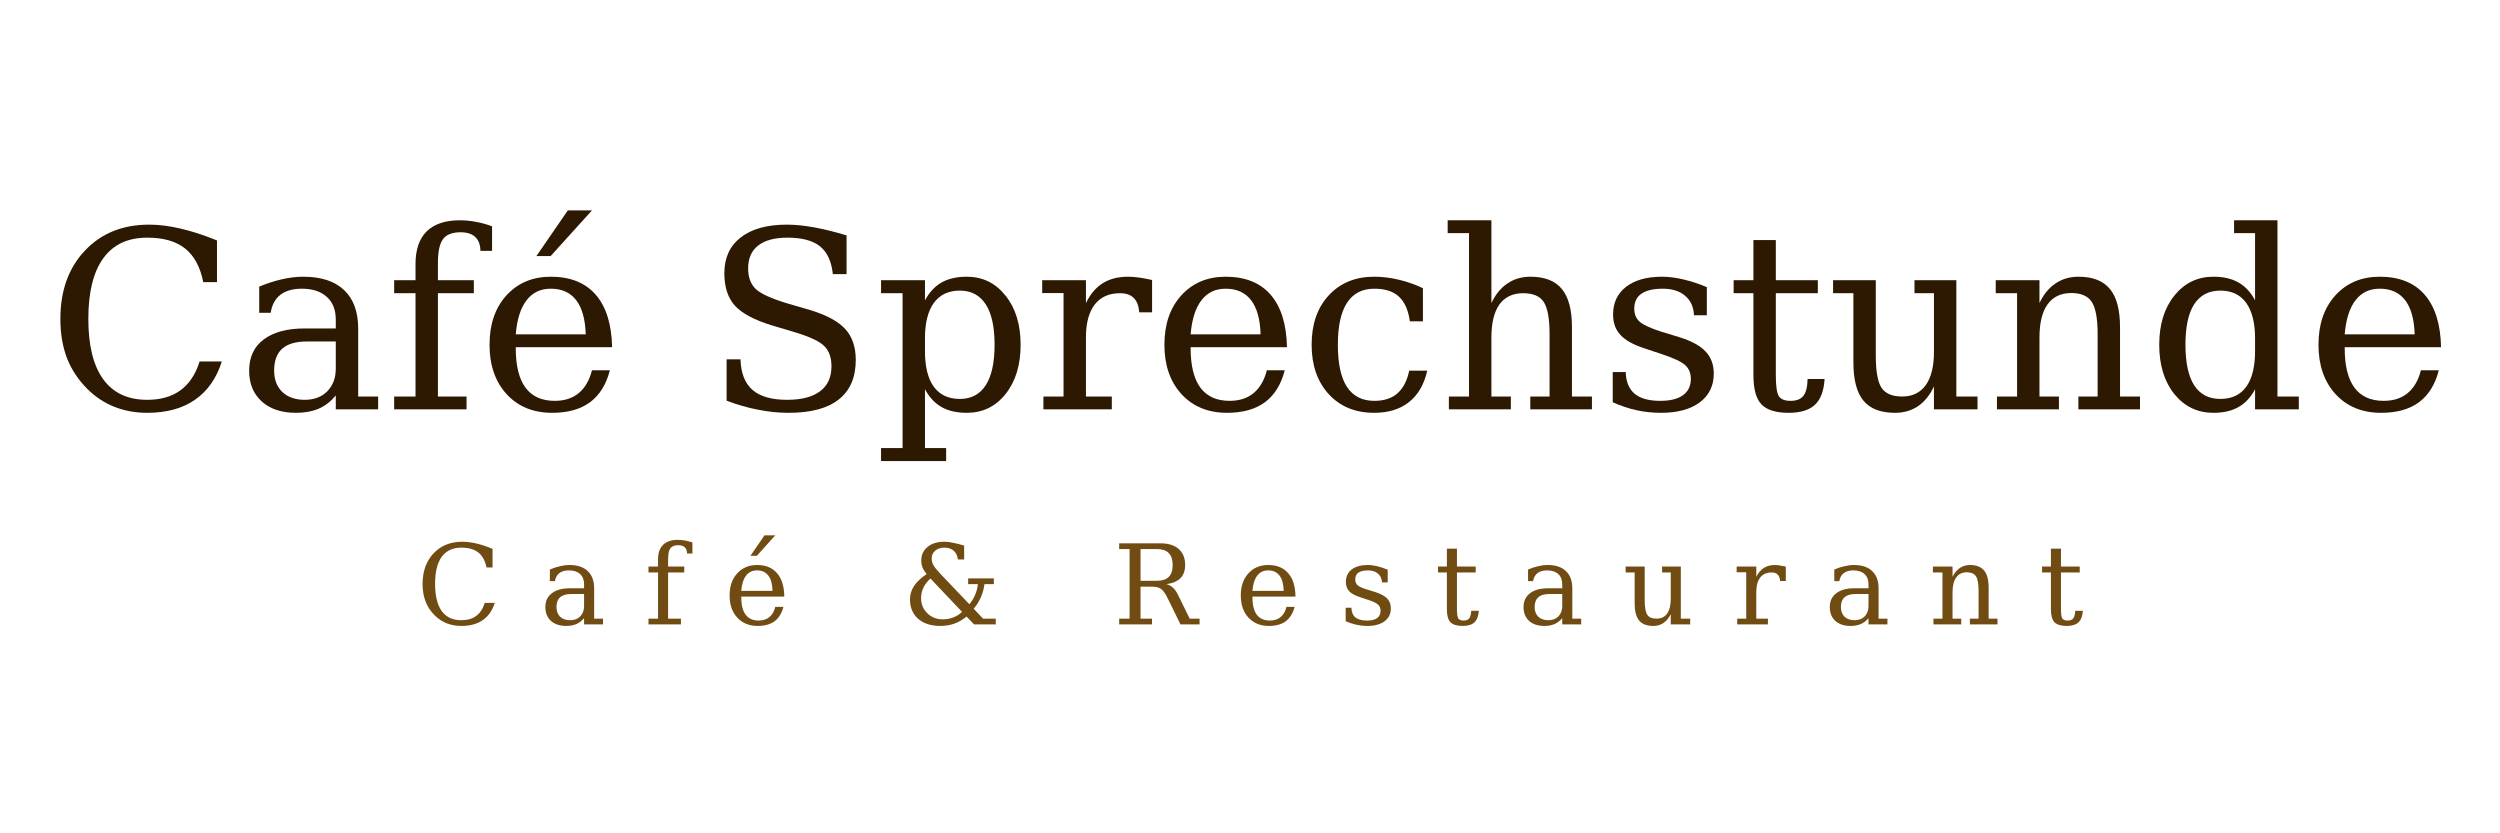
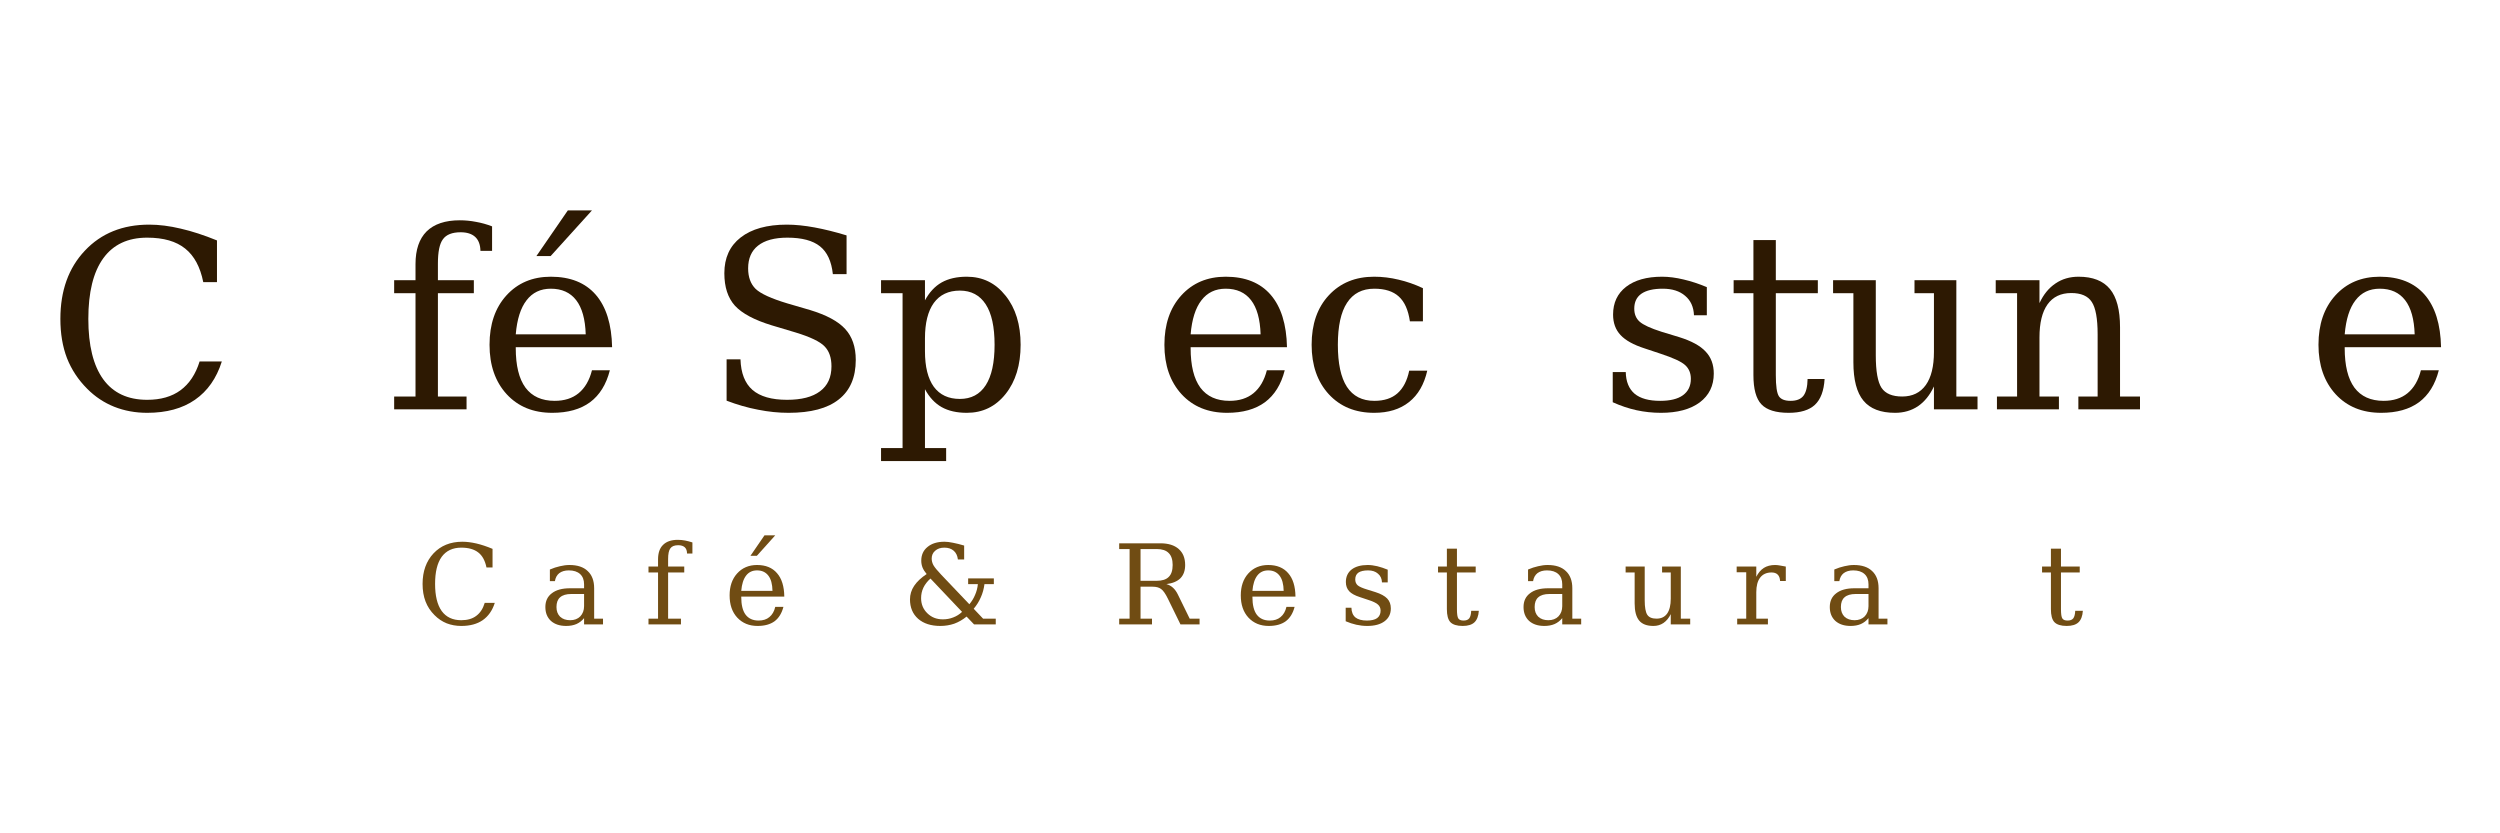
<svg xmlns="http://www.w3.org/2000/svg" width="300" zoomAndPan="magnify" viewBox="0 0 224.88 75" height="100" preserveAspectRatio="xMidYMid meet" version="1.0">
  <defs>
    <g />
  </defs>
  <g fill="#2d1902" fill-opacity="1">
    <g transform="translate(4.124, 36.842)">
      <g>
        <path d="M 15.781 -4.312 C 15.301 -2.789 14.492 -1.641 13.359 -0.859 C 12.234 -0.078 10.801 0.312 9.062 0.312 C 8 0.312 7.008 0.129 6.094 -0.234 C 5.188 -0.598 4.379 -1.133 3.672 -1.844 C 2.859 -2.656 2.25 -3.578 1.844 -4.609 C 1.445 -5.648 1.25 -6.828 1.25 -8.141 C 1.25 -10.68 1.984 -12.727 3.453 -14.281 C 4.922 -15.844 6.852 -16.625 9.25 -16.625 C 10.133 -16.625 11.078 -16.504 12.078 -16.266 C 13.086 -16.035 14.176 -15.68 15.344 -15.203 L 15.344 -11.453 L 14.109 -11.453 C 13.836 -12.816 13.297 -13.82 12.484 -14.469 C 11.672 -15.125 10.531 -15.453 9.062 -15.453 C 7.32 -15.453 6.004 -14.832 5.109 -13.594 C 4.211 -12.352 3.766 -10.535 3.766 -8.141 C 3.766 -5.754 4.211 -3.941 5.109 -2.703 C 6.004 -1.473 7.32 -0.859 9.062 -0.859 C 10.281 -0.859 11.281 -1.145 12.062 -1.719 C 12.852 -2.301 13.426 -3.164 13.781 -4.312 Z M 15.781 -4.312 " />
      </g>
    </g>
  </g>
  <g fill="#2d1902" fill-opacity="1">
    <g transform="translate(21.254, 36.842)">
      <g>
-         <path d="M 8.906 -3.656 L 8.906 -6.109 L 6.312 -6.109 C 5.32 -6.109 4.582 -5.895 4.094 -5.469 C 3.602 -5.039 3.359 -4.379 3.359 -3.484 C 3.359 -2.68 3.602 -2.039 4.094 -1.562 C 4.594 -1.094 5.266 -0.859 6.109 -0.859 C 6.953 -0.859 7.629 -1.113 8.141 -1.625 C 8.648 -2.145 8.906 -2.82 8.906 -3.656 Z M 10.922 -7.266 L 10.922 -1.156 L 12.719 -1.156 L 12.719 0 L 8.906 0 L 8.906 -1.25 C 8.469 -0.719 7.957 -0.32 7.375 -0.062 C 6.789 0.188 6.109 0.312 5.328 0.312 C 4.035 0.312 3.008 -0.023 2.25 -0.703 C 1.488 -1.391 1.109 -2.316 1.109 -3.484 C 1.109 -4.691 1.539 -5.625 2.406 -6.281 C 3.281 -6.945 4.508 -7.281 6.094 -7.281 L 8.906 -7.281 L 8.906 -8.078 C 8.906 -8.961 8.633 -9.645 8.094 -10.125 C 7.562 -10.613 6.812 -10.859 5.844 -10.859 C 5.039 -10.859 4.398 -10.676 3.922 -10.312 C 3.453 -9.945 3.16 -9.406 3.047 -8.688 L 2.016 -8.688 L 2.016 -11.047 C 2.711 -11.336 3.391 -11.555 4.047 -11.703 C 4.711 -11.859 5.359 -11.938 5.984 -11.938 C 7.586 -11.938 8.812 -11.535 9.656 -10.734 C 10.5 -9.941 10.922 -8.785 10.922 -7.266 Z M 10.922 -7.266 " />
-       </g>
+         </g>
    </g>
  </g>
  <g fill="#2d1902" fill-opacity="1">
    <g transform="translate(34.602, 36.842)">
      <g>
        <path d="M 9.625 -14.266 L 8.578 -14.266 C 8.566 -14.816 8.41 -15.234 8.109 -15.516 C 7.805 -15.797 7.367 -15.938 6.797 -15.938 C 6.035 -15.938 5.504 -15.727 5.203 -15.312 C 4.898 -14.906 4.75 -14.176 4.75 -13.125 L 4.75 -11.625 L 7.984 -11.625 L 7.984 -10.453 L 4.75 -10.453 L 4.75 -1.156 L 7.328 -1.156 L 7.328 0 L 0.812 0 L 0.812 -1.156 L 2.734 -1.156 L 2.734 -10.453 L 0.812 -10.453 L 0.812 -11.625 L 2.734 -11.625 L 2.734 -13.078 C 2.734 -14.367 3.066 -15.348 3.734 -16.016 C 4.41 -16.68 5.406 -17.016 6.719 -17.016 C 7.207 -17.016 7.691 -16.969 8.172 -16.875 C 8.66 -16.789 9.145 -16.656 9.625 -16.469 Z M 9.625 -14.266 " />
      </g>
    </g>
  </g>
  <g fill="#2d1902" fill-opacity="1">
    <g transform="translate(42.889, 36.842)">
      <g>
        <path d="M 12.141 -5.594 L 3.469 -5.594 L 3.469 -5.516 C 3.469 -3.941 3.758 -2.754 4.344 -1.953 C 4.938 -1.16 5.812 -0.766 6.969 -0.766 C 7.844 -0.766 8.562 -0.992 9.125 -1.453 C 9.695 -1.922 10.098 -2.609 10.328 -3.516 L 11.938 -3.516 C 11.613 -2.242 11.02 -1.285 10.156 -0.641 C 9.289 -0.004 8.156 0.312 6.75 0.312 C 5.051 0.312 3.688 -0.242 2.656 -1.359 C 1.625 -2.484 1.109 -3.969 1.109 -5.812 C 1.109 -7.656 1.613 -9.133 2.625 -10.25 C 3.645 -11.375 4.977 -11.938 6.625 -11.938 C 8.383 -11.938 9.734 -11.395 10.672 -10.312 C 11.609 -9.227 12.098 -7.656 12.141 -5.594 Z M 9.766 -6.75 C 9.723 -8.113 9.438 -9.141 8.906 -9.828 C 8.375 -10.516 7.613 -10.859 6.625 -10.859 C 5.695 -10.859 4.969 -10.508 4.438 -9.812 C 3.906 -9.125 3.582 -8.102 3.469 -6.75 Z M 8.156 -17.906 L 10.328 -17.906 L 6.609 -13.797 L 5.328 -13.797 Z M 8.156 -17.906 " />
      </g>
    </g>
  </g>
  <g fill="#2d1902" fill-opacity="1">
    <g transform="translate(56.139, 36.842)">
      <g />
    </g>
  </g>
  <g fill="#2d1902" fill-opacity="1">
    <g transform="translate(63.256, 36.842)">
      <g>
        <path d="M 2.078 -0.781 L 2.078 -4.5 L 3.328 -4.5 C 3.367 -3.258 3.727 -2.344 4.406 -1.75 C 5.094 -1.156 6.129 -0.859 7.516 -0.859 C 8.816 -0.859 9.805 -1.113 10.484 -1.625 C 11.172 -2.133 11.516 -2.883 11.516 -3.875 C 11.516 -4.656 11.305 -5.254 10.891 -5.672 C 10.484 -6.098 9.613 -6.516 8.281 -6.922 L 6.141 -7.562 C 4.578 -8.039 3.473 -8.629 2.828 -9.328 C 2.191 -10.035 1.875 -11.008 1.875 -12.25 C 1.875 -13.633 2.363 -14.707 3.344 -15.469 C 4.332 -16.238 5.719 -16.625 7.5 -16.625 C 8.258 -16.625 9.086 -16.539 9.984 -16.375 C 10.891 -16.207 11.852 -15.969 12.875 -15.656 L 12.875 -12.172 L 11.641 -12.172 C 11.516 -13.328 11.129 -14.16 10.484 -14.672 C 9.836 -15.191 8.859 -15.453 7.547 -15.453 C 6.391 -15.453 5.508 -15.211 4.906 -14.734 C 4.312 -14.266 4.016 -13.582 4.016 -12.688 C 4.016 -11.906 4.238 -11.289 4.688 -10.844 C 5.145 -10.406 6.102 -9.969 7.562 -9.531 L 9.594 -8.938 C 11.07 -8.488 12.125 -7.922 12.75 -7.234 C 13.383 -6.547 13.703 -5.617 13.703 -4.453 C 13.703 -2.879 13.191 -1.691 12.172 -0.891 C 11.16 -0.086 9.656 0.312 7.656 0.312 C 6.758 0.312 5.844 0.219 4.906 0.031 C 3.977 -0.145 3.035 -0.414 2.078 -0.781 Z M 2.078 -0.781 " />
      </g>
    </g>
  </g>
  <g fill="#2d1902" fill-opacity="1">
    <g transform="translate(78.593, 36.842)">
      <g>
        <path d="M 4.594 -6.391 L 4.594 -5.234 C 4.594 -3.836 4.859 -2.77 5.391 -2.031 C 5.93 -1.301 6.711 -0.938 7.734 -0.938 C 8.754 -0.938 9.531 -1.348 10.062 -2.172 C 10.594 -2.992 10.859 -4.207 10.859 -5.812 C 10.859 -7.426 10.594 -8.641 10.062 -9.453 C 9.531 -10.273 8.754 -10.688 7.734 -10.688 C 6.711 -10.688 5.93 -10.316 5.391 -9.578 C 4.859 -8.836 4.594 -7.773 4.594 -6.391 Z M 2.578 -10.453 L 0.641 -10.453 L 0.641 -11.625 L 4.594 -11.625 L 4.594 -9.812 C 4.988 -10.539 5.488 -11.078 6.094 -11.422 C 6.707 -11.766 7.461 -11.938 8.359 -11.938 C 9.785 -11.938 10.945 -11.367 11.844 -10.234 C 12.75 -9.109 13.203 -7.633 13.203 -5.812 C 13.203 -3.988 12.75 -2.508 11.844 -1.375 C 10.945 -0.25 9.785 0.312 8.359 0.312 C 7.461 0.312 6.707 0.141 6.094 -0.203 C 5.488 -0.547 4.988 -1.082 4.594 -1.812 L 4.594 3.484 L 6.5 3.484 L 6.5 4.656 L 0.641 4.656 L 0.641 3.484 L 2.578 3.484 Z M 2.578 -10.453 " />
      </g>
    </g>
  </g>
  <g fill="#2d1902" fill-opacity="1">
    <g transform="translate(92.925, 36.842)">
      <g>
-         <path d="M 10.703 -11.641 L 10.703 -8.734 L 9.547 -8.734 C 9.504 -9.305 9.344 -9.734 9.062 -10.016 C 8.781 -10.305 8.363 -10.453 7.812 -10.453 C 6.82 -10.453 6.062 -10.109 5.531 -9.422 C 5.008 -8.734 4.75 -7.75 4.75 -6.469 L 4.75 -1.156 L 7.078 -1.156 L 7.078 0 L 0.922 0 L 0.922 -1.156 L 2.734 -1.156 L 2.734 -10.469 L 0.812 -10.469 L 0.812 -11.625 L 4.75 -11.625 L 4.75 -9.562 C 5.133 -10.363 5.633 -10.957 6.25 -11.344 C 6.875 -11.738 7.633 -11.938 8.531 -11.938 C 8.852 -11.938 9.195 -11.91 9.562 -11.859 C 9.926 -11.805 10.305 -11.734 10.703 -11.641 Z M 10.703 -11.641 " />
-       </g>
+         </g>
    </g>
  </g>
  <g fill="#2d1902" fill-opacity="1">
    <g transform="translate(103.628, 36.842)">
      <g>
        <path d="M 12.141 -5.594 L 3.469 -5.594 L 3.469 -5.516 C 3.469 -3.941 3.758 -2.754 4.344 -1.953 C 4.938 -1.16 5.812 -0.766 6.969 -0.766 C 7.844 -0.766 8.562 -0.992 9.125 -1.453 C 9.695 -1.922 10.098 -2.609 10.328 -3.516 L 11.938 -3.516 C 11.613 -2.242 11.02 -1.285 10.156 -0.641 C 9.289 -0.004 8.156 0.312 6.75 0.312 C 5.051 0.312 3.688 -0.242 2.656 -1.359 C 1.625 -2.484 1.109 -3.969 1.109 -5.812 C 1.109 -7.656 1.613 -9.133 2.625 -10.25 C 3.645 -11.375 4.977 -11.938 6.625 -11.938 C 8.383 -11.938 9.734 -11.395 10.672 -10.312 C 11.609 -9.227 12.098 -7.656 12.141 -5.594 Z M 9.766 -6.75 C 9.723 -8.113 9.438 -9.141 8.906 -9.828 C 8.375 -10.516 7.613 -10.859 6.625 -10.859 C 5.695 -10.859 4.969 -10.508 4.438 -9.812 C 3.906 -9.125 3.582 -8.102 3.469 -6.75 Z M 9.766 -6.75 " />
      </g>
    </g>
  </g>
  <g fill="#2d1902" fill-opacity="1">
    <g transform="translate(116.878, 36.842)">
      <g>
        <path d="M 11.516 -3.484 C 11.234 -2.242 10.688 -1.301 9.875 -0.656 C 9.062 -0.008 8.016 0.312 6.734 0.312 C 5.047 0.312 3.688 -0.242 2.656 -1.359 C 1.625 -2.484 1.109 -3.969 1.109 -5.812 C 1.109 -7.676 1.625 -9.16 2.656 -10.266 C 3.688 -11.379 5.047 -11.938 6.734 -11.938 C 7.473 -11.938 8.207 -11.848 8.938 -11.672 C 9.664 -11.504 10.395 -11.25 11.125 -10.906 L 11.125 -7.922 L 9.953 -7.922 C 9.805 -8.941 9.473 -9.688 8.953 -10.156 C 8.441 -10.625 7.707 -10.859 6.75 -10.859 C 5.664 -10.859 4.848 -10.438 4.297 -9.594 C 3.742 -8.75 3.469 -7.488 3.469 -5.812 C 3.469 -4.133 3.738 -2.875 4.281 -2.031 C 4.832 -1.188 5.656 -0.766 6.75 -0.766 C 7.625 -0.766 8.316 -0.988 8.828 -1.438 C 9.348 -1.895 9.703 -2.578 9.891 -3.484 Z M 11.516 -3.484 " />
      </g>
    </g>
  </g>
  <g fill="#2d1902" fill-opacity="1">
    <g transform="translate(129.417, 36.842)">
      <g>
-         <path d="M 0.922 0 L 0.922 -1.156 L 2.734 -1.156 L 2.734 -15.859 L 0.812 -15.859 L 0.812 -17.016 L 4.75 -17.016 L 4.75 -9.562 C 5.113 -10.344 5.594 -10.93 6.188 -11.328 C 6.781 -11.734 7.473 -11.938 8.266 -11.938 C 9.547 -11.938 10.488 -11.566 11.094 -10.828 C 11.695 -10.098 12 -8.953 12 -7.391 L 12 -1.156 L 13.797 -1.156 L 13.797 0 L 8.25 0 L 8.25 -1.156 L 9.984 -1.156 L 9.984 -6.75 C 9.984 -8.176 9.805 -9.148 9.453 -9.672 C 9.109 -10.191 8.492 -10.453 7.609 -10.453 C 6.672 -10.453 5.957 -10.113 5.469 -9.438 C 4.988 -8.758 4.75 -7.77 4.75 -6.469 L 4.75 -1.156 L 6.5 -1.156 L 6.5 0 Z M 0.922 0 " />
-       </g>
+         </g>
    </g>
  </g>
  <g fill="#2d1902" fill-opacity="1">
    <g transform="translate(143.836, 36.842)">
      <g>
        <path d="M 1.25 -0.641 L 1.25 -3.359 L 2.422 -3.359 C 2.441 -2.492 2.707 -1.844 3.219 -1.406 C 3.738 -0.977 4.504 -0.766 5.516 -0.766 C 6.41 -0.766 7.094 -0.93 7.562 -1.266 C 8.039 -1.609 8.281 -2.102 8.281 -2.75 C 8.281 -3.258 8.109 -3.672 7.766 -3.984 C 7.422 -4.297 6.691 -4.633 5.578 -5 L 4.125 -5.484 C 3.125 -5.805 2.398 -6.207 1.953 -6.688 C 1.504 -7.164 1.281 -7.781 1.281 -8.531 C 1.281 -9.594 1.672 -10.426 2.453 -11.031 C 3.234 -11.633 4.312 -11.938 5.688 -11.938 C 6.301 -11.938 6.945 -11.852 7.625 -11.688 C 8.301 -11.531 9 -11.301 9.719 -11 L 9.719 -8.469 L 8.562 -8.469 C 8.531 -9.219 8.266 -9.801 7.766 -10.219 C 7.273 -10.645 6.602 -10.859 5.75 -10.859 C 4.906 -10.859 4.266 -10.707 3.828 -10.406 C 3.398 -10.102 3.188 -9.656 3.188 -9.062 C 3.188 -8.57 3.348 -8.18 3.672 -7.891 C 4.004 -7.598 4.66 -7.297 5.641 -6.984 L 7.234 -6.5 C 8.336 -6.156 9.129 -5.723 9.609 -5.203 C 10.098 -4.691 10.344 -4.031 10.344 -3.219 C 10.344 -2.125 9.922 -1.258 9.078 -0.625 C 8.234 0 7.07 0.312 5.594 0.312 C 4.844 0.312 4.109 0.234 3.391 0.078 C 2.68 -0.078 1.969 -0.316 1.25 -0.641 Z M 1.25 -0.641 " />
      </g>
    </g>
  </g>
  <g fill="#2d1902" fill-opacity="1">
    <g transform="translate(155.326, 36.842)">
      <g>
        <path d="M 2.422 -10.453 L 0.641 -10.453 L 0.641 -11.625 L 2.422 -11.625 L 2.422 -15.234 L 4.438 -15.234 L 4.438 -11.625 L 8.219 -11.625 L 8.219 -10.453 L 4.438 -10.453 L 4.438 -3.078 C 4.438 -2.086 4.531 -1.453 4.719 -1.172 C 4.906 -0.898 5.254 -0.766 5.766 -0.766 C 6.297 -0.766 6.68 -0.914 6.922 -1.219 C 7.16 -1.531 7.285 -2.035 7.297 -2.734 L 8.828 -2.734 C 8.766 -1.672 8.473 -0.895 7.953 -0.406 C 7.441 0.07 6.656 0.312 5.594 0.312 C 4.438 0.312 3.617 0.055 3.141 -0.453 C 2.66 -0.961 2.422 -1.836 2.422 -3.078 Z M 2.422 -10.453 " />
      </g>
    </g>
  </g>
  <g fill="#2d1902" fill-opacity="1">
    <g transform="translate(164.323, 36.842)">
      <g>
        <path d="M 7.922 -11.625 L 11.688 -11.625 L 11.688 -1.156 L 13.594 -1.156 L 13.594 0 L 9.672 0 L 9.672 -2.062 C 9.305 -1.281 8.828 -0.688 8.234 -0.281 C 7.641 0.113 6.953 0.312 6.172 0.312 C 4.879 0.312 3.93 -0.051 3.328 -0.781 C 2.723 -1.508 2.422 -2.66 2.422 -4.234 L 2.422 -10.453 L 0.594 -10.453 L 0.594 -11.625 L 4.438 -11.625 L 4.438 -4.859 C 4.438 -3.441 4.609 -2.469 4.953 -1.938 C 5.305 -1.414 5.926 -1.156 6.812 -1.156 C 7.738 -1.156 8.445 -1.5 8.938 -2.188 C 9.426 -2.875 9.672 -3.867 9.672 -5.172 L 9.672 -10.453 L 7.922 -10.453 Z M 7.922 -11.625 " />
      </g>
    </g>
  </g>
  <g fill="#2d1902" fill-opacity="1">
    <g transform="translate(178.743, 36.842)">
      <g>
        <path d="M 0.922 0 L 0.922 -1.156 L 2.734 -1.156 L 2.734 -10.453 L 0.812 -10.453 L 0.812 -11.625 L 4.75 -11.625 L 4.75 -9.562 C 5.113 -10.344 5.594 -10.93 6.188 -11.328 C 6.781 -11.734 7.473 -11.938 8.266 -11.938 C 9.547 -11.938 10.488 -11.566 11.094 -10.828 C 11.695 -10.098 12 -8.953 12 -7.391 L 12 -1.156 L 13.797 -1.156 L 13.797 0 L 8.25 0 L 8.25 -1.156 L 9.984 -1.156 L 9.984 -6.75 C 9.984 -8.176 9.805 -9.148 9.453 -9.672 C 9.109 -10.203 8.492 -10.469 7.609 -10.469 C 6.672 -10.469 5.957 -10.125 5.469 -9.438 C 4.988 -8.758 4.75 -7.77 4.75 -6.469 L 4.75 -1.156 L 6.5 -1.156 L 6.5 0 Z M 0.922 0 " />
      </g>
    </g>
  </g>
  <g fill="#2d1902" fill-opacity="1">
    <g transform="translate(193.162, 36.842)">
      <g>
-         <path d="M 11.75 -1.156 L 13.672 -1.156 L 13.672 0 L 9.734 0 L 9.734 -1.812 C 9.348 -1.082 8.848 -0.547 8.234 -0.203 C 7.629 0.141 6.879 0.312 5.984 0.312 C 4.555 0.312 3.383 -0.25 2.469 -1.375 C 1.562 -2.508 1.109 -3.988 1.109 -5.812 C 1.109 -7.633 1.562 -9.109 2.469 -10.234 C 3.375 -11.367 4.547 -11.938 5.984 -11.938 C 6.879 -11.938 7.629 -11.766 8.234 -11.422 C 8.848 -11.078 9.348 -10.539 9.734 -9.812 L 9.734 -15.859 L 7.844 -15.859 L 7.844 -17.016 L 11.75 -17.016 Z M 9.734 -5.234 L 9.734 -6.391 C 9.734 -7.773 9.469 -8.836 8.938 -9.578 C 8.406 -10.316 7.629 -10.688 6.609 -10.688 C 5.566 -10.688 4.781 -10.273 4.25 -9.453 C 3.727 -8.641 3.469 -7.426 3.469 -5.812 C 3.469 -4.207 3.727 -2.992 4.25 -2.172 C 4.781 -1.348 5.566 -0.938 6.609 -0.938 C 7.629 -0.938 8.406 -1.301 8.938 -2.031 C 9.469 -2.77 9.734 -3.836 9.734 -5.234 Z M 9.734 -5.234 " />
-       </g>
+         </g>
    </g>
  </g>
  <g fill="#2d1902" fill-opacity="1">
    <g transform="translate(207.494, 36.842)">
      <g>
        <path d="M 12.141 -5.594 L 3.469 -5.594 L 3.469 -5.516 C 3.469 -3.941 3.758 -2.754 4.344 -1.953 C 4.938 -1.16 5.812 -0.766 6.969 -0.766 C 7.844 -0.766 8.562 -0.992 9.125 -1.453 C 9.695 -1.922 10.098 -2.609 10.328 -3.516 L 11.938 -3.516 C 11.613 -2.242 11.02 -1.285 10.156 -0.641 C 9.289 -0.004 8.156 0.312 6.75 0.312 C 5.051 0.312 3.688 -0.242 2.656 -1.359 C 1.625 -2.484 1.109 -3.969 1.109 -5.812 C 1.109 -7.656 1.613 -9.133 2.625 -10.25 C 3.645 -11.375 4.977 -11.938 6.625 -11.938 C 8.383 -11.938 9.734 -11.395 10.672 -10.312 C 11.609 -9.227 12.098 -7.656 12.141 -5.594 Z M 9.766 -6.75 C 9.723 -8.113 9.438 -9.141 8.906 -9.828 C 8.375 -10.516 7.613 -10.859 6.625 -10.859 C 5.695 -10.859 4.969 -10.508 4.438 -9.812 C 3.906 -9.125 3.582 -8.102 3.469 -6.75 Z M 9.766 -6.75 " />
      </g>
    </g>
  </g>
  <g fill="#704c13" fill-opacity="1">
    <g transform="translate(37.41, 56.194)">
      <g>
        <path d="M 7.062 -1.938 C 6.844 -1.25 6.477 -0.727 5.969 -0.375 C 5.469 -0.031 4.828 0.141 4.047 0.141 C 3.578 0.141 3.141 0.062 2.734 -0.094 C 2.328 -0.258 1.961 -0.504 1.641 -0.828 C 1.273 -1.191 1.004 -1.602 0.828 -2.062 C 0.648 -2.531 0.562 -3.055 0.562 -3.641 C 0.562 -4.773 0.891 -5.691 1.547 -6.391 C 2.203 -7.086 3.066 -7.438 4.141 -7.438 C 4.535 -7.438 4.957 -7.383 5.406 -7.281 C 5.852 -7.176 6.336 -7.016 6.859 -6.797 L 6.859 -5.125 L 6.312 -5.125 C 6.188 -5.738 5.941 -6.188 5.578 -6.469 C 5.211 -6.758 4.703 -6.906 4.047 -6.906 C 3.273 -6.906 2.688 -6.629 2.281 -6.078 C 1.883 -5.523 1.688 -4.711 1.688 -3.641 C 1.688 -2.578 1.883 -1.766 2.281 -1.203 C 2.688 -0.648 3.273 -0.375 4.047 -0.375 C 4.598 -0.375 5.047 -0.504 5.391 -0.766 C 5.742 -1.023 6 -1.414 6.156 -1.938 Z M 7.062 -1.938 " />
      </g>
    </g>
  </g>
  <g fill="#704c13" fill-opacity="1">
    <g transform="translate(48.523, 56.194)">
      <g>
        <path d="M 3.984 -1.641 L 3.984 -2.734 L 2.828 -2.734 C 2.379 -2.734 2.047 -2.633 1.828 -2.438 C 1.609 -2.25 1.5 -1.957 1.5 -1.562 C 1.5 -1.195 1.609 -0.906 1.828 -0.688 C 2.055 -0.477 2.359 -0.375 2.734 -0.375 C 3.109 -0.375 3.41 -0.488 3.641 -0.719 C 3.867 -0.957 3.984 -1.266 3.984 -1.641 Z M 4.891 -3.25 L 4.891 -0.516 L 5.688 -0.516 L 5.688 0 L 3.984 0 L 3.984 -0.562 C 3.785 -0.32 3.555 -0.145 3.297 -0.031 C 3.035 0.082 2.727 0.141 2.375 0.141 C 1.801 0.141 1.344 -0.008 1 -0.312 C 0.664 -0.625 0.5 -1.039 0.5 -1.562 C 0.5 -2.094 0.691 -2.504 1.078 -2.797 C 1.461 -3.098 2.008 -3.25 2.719 -3.25 L 3.984 -3.25 L 3.984 -3.609 C 3.984 -4.004 3.863 -4.312 3.625 -4.531 C 3.383 -4.75 3.047 -4.859 2.609 -4.859 C 2.254 -4.859 1.969 -4.773 1.75 -4.609 C 1.539 -4.441 1.41 -4.203 1.359 -3.891 L 0.906 -3.891 L 0.906 -4.938 C 1.219 -5.07 1.52 -5.172 1.812 -5.234 C 2.102 -5.305 2.391 -5.344 2.672 -5.344 C 3.391 -5.344 3.938 -5.16 4.312 -4.797 C 4.695 -4.441 4.891 -3.926 4.891 -3.25 Z M 4.891 -3.25 " />
      </g>
    </g>
  </g>
  <g fill="#704c13" fill-opacity="1">
    <g transform="translate(57.945, 56.194)">
      <g>
        <path d="M 4.312 -6.375 L 3.828 -6.375 C 3.828 -6.625 3.758 -6.812 3.625 -6.938 C 3.488 -7.062 3.289 -7.125 3.031 -7.125 C 2.695 -7.125 2.461 -7.031 2.328 -6.844 C 2.191 -6.664 2.125 -6.344 2.125 -5.875 L 2.125 -5.203 L 3.578 -5.203 L 3.578 -4.672 L 2.125 -4.672 L 2.125 -0.516 L 3.281 -0.516 L 3.281 0 L 0.359 0 L 0.359 -0.516 L 1.219 -0.516 L 1.219 -4.672 L 0.359 -4.672 L 0.359 -5.203 L 1.219 -5.203 L 1.219 -5.844 C 1.219 -6.426 1.367 -6.863 1.672 -7.156 C 1.973 -7.457 2.414 -7.609 3 -7.609 C 3.219 -7.609 3.438 -7.586 3.656 -7.547 C 3.875 -7.504 4.094 -7.445 4.312 -7.375 Z M 4.312 -6.375 " />
      </g>
    </g>
  </g>
  <g fill="#704c13" fill-opacity="1">
    <g transform="translate(65.105, 56.194)">
      <g>
        <path d="M 5.422 -2.5 L 1.547 -2.5 L 1.547 -2.469 C 1.547 -1.758 1.676 -1.227 1.938 -0.875 C 2.207 -0.52 2.598 -0.344 3.109 -0.344 C 3.504 -0.344 3.828 -0.445 4.078 -0.656 C 4.336 -0.863 4.516 -1.172 4.609 -1.578 L 5.344 -1.578 C 5.195 -1.004 4.93 -0.57 4.547 -0.281 C 4.16 0 3.648 0.141 3.016 0.141 C 2.266 0.141 1.656 -0.109 1.188 -0.609 C 0.727 -1.109 0.5 -1.773 0.5 -2.609 C 0.5 -3.422 0.723 -4.078 1.172 -4.578 C 1.629 -5.086 2.227 -5.344 2.969 -5.344 C 3.75 -5.344 4.348 -5.098 4.766 -4.609 C 5.191 -4.129 5.41 -3.426 5.422 -2.5 Z M 4.359 -3.016 C 4.348 -3.629 4.223 -4.086 3.984 -4.391 C 3.742 -4.703 3.406 -4.859 2.969 -4.859 C 2.551 -4.859 2.223 -4.703 1.984 -4.391 C 1.742 -4.078 1.598 -3.617 1.547 -3.016 Z M 3.641 -8.016 L 4.609 -8.016 L 2.953 -6.172 L 2.375 -6.172 Z M 3.641 -8.016 " />
      </g>
    </g>
  </g>
  <g fill="#704c13" fill-opacity="1">
    <g transform="translate(74.483, 56.194)">
      <g />
    </g>
  </g>
  <g fill="#704c13" fill-opacity="1">
    <g transform="translate(81.12, 56.194)">
      <g>
        <path d="M 5.406 -1.125 L 2.562 -4.125 C 2.281 -3.875 2.066 -3.598 1.922 -3.297 C 1.785 -3.004 1.719 -2.691 1.719 -2.359 C 1.719 -1.816 1.906 -1.363 2.281 -1 C 2.656 -0.633 3.117 -0.453 3.672 -0.453 C 4.004 -0.453 4.316 -0.508 4.609 -0.625 C 4.91 -0.738 5.176 -0.906 5.406 -1.125 Z M 8.438 0 L 6.484 0 L 5.812 -0.703 C 5.469 -0.422 5.098 -0.207 4.703 -0.062 C 4.316 0.07 3.898 0.141 3.453 0.141 C 2.617 0.141 1.953 -0.07 1.453 -0.5 C 0.961 -0.938 0.719 -1.52 0.719 -2.25 C 0.719 -2.688 0.844 -3.094 1.094 -3.469 C 1.344 -3.844 1.719 -4.195 2.219 -4.531 C 2.051 -4.727 1.926 -4.926 1.844 -5.125 C 1.77 -5.32 1.734 -5.523 1.734 -5.734 C 1.734 -6.254 1.922 -6.664 2.297 -6.969 C 2.672 -7.281 3.18 -7.438 3.828 -7.438 C 4.047 -7.438 4.301 -7.406 4.594 -7.344 C 4.883 -7.289 5.219 -7.207 5.594 -7.094 L 5.594 -5.844 L 5.031 -5.844 C 4.988 -6.188 4.863 -6.445 4.656 -6.625 C 4.445 -6.812 4.164 -6.906 3.812 -6.906 C 3.469 -6.906 3.191 -6.812 2.984 -6.625 C 2.773 -6.445 2.672 -6.211 2.672 -5.922 C 2.672 -5.723 2.723 -5.523 2.828 -5.328 C 2.941 -5.129 3.176 -4.844 3.531 -4.469 L 6.062 -1.812 C 6.281 -2.07 6.453 -2.352 6.578 -2.656 C 6.711 -2.957 6.797 -3.281 6.828 -3.625 L 5.953 -3.625 L 5.953 -4.141 L 8.266 -4.141 L 8.266 -3.625 L 7.422 -3.625 C 7.367 -3.195 7.258 -2.801 7.094 -2.438 C 6.938 -2.07 6.723 -1.727 6.453 -1.406 L 7.297 -0.516 L 8.438 -0.516 Z M 8.438 0 " />
      </g>
    </g>
  </g>
  <g fill="#704c13" fill-opacity="1">
    <g transform="translate(93.484, 56.194)">
      <g />
    </g>
  </g>
  <g fill="#704c13" fill-opacity="1">
    <g transform="translate(100.12, 56.194)">
      <g>
        <path d="M 4.797 -3.625 C 5.023 -3.562 5.223 -3.453 5.391 -3.297 C 5.555 -3.148 5.703 -2.945 5.828 -2.688 L 6.891 -0.516 L 7.781 -0.516 L 7.781 0 L 6.062 0 L 4.922 -2.328 C 4.703 -2.773 4.5 -3.062 4.312 -3.188 C 4.133 -3.32 3.883 -3.391 3.562 -3.391 L 2.469 -3.391 L 2.469 -0.516 L 3.5 -0.516 L 3.5 0 L 0.547 0 L 0.547 -0.516 L 1.484 -0.516 L 1.484 -6.781 L 0.547 -6.781 L 0.547 -7.297 L 4.25 -7.297 C 4.969 -7.297 5.52 -7.125 5.906 -6.781 C 6.289 -6.445 6.484 -5.969 6.484 -5.344 C 6.484 -4.844 6.344 -4.445 6.062 -4.156 C 5.781 -3.875 5.359 -3.695 4.797 -3.625 Z M 2.469 -3.922 L 3.922 -3.922 C 4.41 -3.922 4.77 -4.035 5 -4.266 C 5.238 -4.492 5.359 -4.852 5.359 -5.344 C 5.359 -5.832 5.238 -6.191 5 -6.422 C 4.77 -6.66 4.41 -6.781 3.922 -6.781 L 2.469 -6.781 Z M 2.469 -3.922 " />
      </g>
    </g>
  </g>
  <g fill="#704c13" fill-opacity="1">
    <g transform="translate(111.111, 56.194)">
      <g>
        <path d="M 5.422 -2.5 L 1.547 -2.5 L 1.547 -2.469 C 1.547 -1.758 1.676 -1.227 1.938 -0.875 C 2.207 -0.52 2.598 -0.344 3.109 -0.344 C 3.504 -0.344 3.828 -0.445 4.078 -0.656 C 4.336 -0.863 4.516 -1.172 4.609 -1.578 L 5.344 -1.578 C 5.195 -1.004 4.93 -0.57 4.547 -0.281 C 4.16 0 3.648 0.141 3.016 0.141 C 2.266 0.141 1.656 -0.109 1.188 -0.609 C 0.727 -1.109 0.5 -1.773 0.5 -2.609 C 0.5 -3.422 0.723 -4.078 1.172 -4.578 C 1.629 -5.086 2.227 -5.344 2.969 -5.344 C 3.75 -5.344 4.348 -5.098 4.766 -4.609 C 5.191 -4.129 5.41 -3.426 5.422 -2.5 Z M 4.359 -3.016 C 4.348 -3.629 4.223 -4.086 3.984 -4.391 C 3.742 -4.703 3.406 -4.859 2.969 -4.859 C 2.551 -4.859 2.223 -4.703 1.984 -4.391 C 1.742 -4.078 1.598 -3.617 1.547 -3.016 Z M 4.359 -3.016 " />
      </g>
    </g>
  </g>
  <g fill="#704c13" fill-opacity="1">
    <g transform="translate(120.49, 56.194)">
      <g>
        <path d="M 0.562 -0.281 L 0.562 -1.5 L 1.078 -1.5 C 1.086 -1.113 1.207 -0.82 1.438 -0.625 C 1.676 -0.438 2.02 -0.344 2.469 -0.344 C 2.875 -0.344 3.18 -0.414 3.391 -0.562 C 3.598 -0.719 3.703 -0.941 3.703 -1.234 C 3.703 -1.461 3.625 -1.645 3.469 -1.781 C 3.32 -1.926 3 -2.078 2.5 -2.234 L 1.844 -2.453 C 1.395 -2.598 1.07 -2.773 0.875 -2.984 C 0.676 -3.203 0.578 -3.477 0.578 -3.812 C 0.578 -4.289 0.75 -4.664 1.094 -4.938 C 1.445 -5.207 1.93 -5.344 2.547 -5.344 C 2.816 -5.344 3.102 -5.305 3.406 -5.234 C 3.707 -5.16 4.02 -5.055 4.344 -4.922 L 4.344 -3.781 L 3.828 -3.781 C 3.816 -4.113 3.695 -4.375 3.469 -4.562 C 3.25 -4.758 2.953 -4.859 2.578 -4.859 C 2.191 -4.859 1.898 -4.789 1.703 -4.656 C 1.516 -4.52 1.422 -4.316 1.422 -4.047 C 1.422 -3.828 1.492 -3.648 1.641 -3.516 C 1.785 -3.391 2.082 -3.258 2.531 -3.125 L 3.234 -2.906 C 3.723 -2.75 4.078 -2.555 4.297 -2.328 C 4.516 -2.098 4.625 -1.801 4.625 -1.438 C 4.625 -0.945 4.438 -0.562 4.062 -0.281 C 3.688 0 3.164 0.141 2.5 0.141 C 2.164 0.141 1.836 0.102 1.516 0.031 C 1.203 -0.039 0.883 -0.145 0.562 -0.281 Z M 0.562 -0.281 " />
      </g>
    </g>
  </g>
  <g fill="#704c13" fill-opacity="1">
    <g transform="translate(129.081, 56.194)">
      <g>
        <path d="M 1.078 -4.672 L 0.281 -4.672 L 0.281 -5.203 L 1.078 -5.203 L 1.078 -6.812 L 1.984 -6.812 L 1.984 -5.203 L 3.672 -5.203 L 3.672 -4.672 L 1.984 -4.672 L 1.984 -1.375 C 1.984 -0.938 2.023 -0.656 2.109 -0.531 C 2.191 -0.406 2.348 -0.344 2.578 -0.344 C 2.816 -0.344 2.988 -0.41 3.094 -0.547 C 3.195 -0.691 3.254 -0.914 3.266 -1.219 L 3.953 -1.219 C 3.922 -0.75 3.789 -0.406 3.562 -0.188 C 3.332 0.031 2.977 0.141 2.5 0.141 C 1.977 0.141 1.609 0.023 1.391 -0.203 C 1.18 -0.43 1.078 -0.82 1.078 -1.375 Z M 1.078 -4.672 " />
      </g>
    </g>
  </g>
  <g fill="#704c13" fill-opacity="1">
    <g transform="translate(136.558, 56.194)">
      <g>
        <path d="M 3.984 -1.641 L 3.984 -2.734 L 2.828 -2.734 C 2.379 -2.734 2.047 -2.633 1.828 -2.438 C 1.609 -2.25 1.5 -1.957 1.5 -1.562 C 1.5 -1.195 1.609 -0.906 1.828 -0.688 C 2.055 -0.477 2.359 -0.375 2.734 -0.375 C 3.109 -0.375 3.41 -0.488 3.641 -0.719 C 3.867 -0.957 3.984 -1.266 3.984 -1.641 Z M 4.891 -3.25 L 4.891 -0.516 L 5.688 -0.516 L 5.688 0 L 3.984 0 L 3.984 -0.562 C 3.785 -0.32 3.555 -0.145 3.297 -0.031 C 3.035 0.082 2.727 0.141 2.375 0.141 C 1.801 0.141 1.344 -0.008 1 -0.312 C 0.664 -0.625 0.5 -1.039 0.5 -1.562 C 0.5 -2.094 0.691 -2.504 1.078 -2.797 C 1.461 -3.098 2.008 -3.25 2.719 -3.25 L 3.984 -3.25 L 3.984 -3.609 C 3.984 -4.004 3.863 -4.312 3.625 -4.531 C 3.383 -4.75 3.047 -4.859 2.609 -4.859 C 2.254 -4.859 1.969 -4.773 1.75 -4.609 C 1.539 -4.441 1.41 -4.203 1.359 -3.891 L 0.906 -3.891 L 0.906 -4.938 C 1.219 -5.07 1.52 -5.172 1.812 -5.234 C 2.102 -5.305 2.391 -5.344 2.672 -5.344 C 3.391 -5.344 3.938 -5.16 4.312 -4.797 C 4.695 -4.441 4.891 -3.926 4.891 -3.25 Z M 4.891 -3.25 " />
      </g>
    </g>
  </g>
  <g fill="#704c13" fill-opacity="1">
    <g transform="translate(145.98, 56.194)">
      <g>
        <path d="M 3.547 -5.203 L 5.234 -5.203 L 5.234 -0.516 L 6.078 -0.516 L 6.078 0 L 4.328 0 L 4.328 -0.922 C 4.16 -0.578 3.941 -0.312 3.672 -0.125 C 3.41 0.051 3.109 0.141 2.766 0.141 C 2.18 0.141 1.754 -0.02 1.484 -0.344 C 1.211 -0.676 1.078 -1.191 1.078 -1.891 L 1.078 -4.672 L 0.266 -4.672 L 0.266 -5.203 L 1.984 -5.203 L 1.984 -2.172 C 1.984 -1.535 2.062 -1.098 2.219 -0.859 C 2.375 -0.629 2.648 -0.516 3.047 -0.516 C 3.461 -0.516 3.781 -0.664 4 -0.969 C 4.219 -1.281 4.328 -1.727 4.328 -2.312 L 4.328 -4.672 L 3.547 -4.672 Z M 3.547 -5.203 " />
      </g>
    </g>
  </g>
  <g fill="#704c13" fill-opacity="1">
    <g transform="translate(155.881, 56.194)">
      <g>
        <path d="M 4.781 -5.203 L 4.781 -3.906 L 4.266 -3.906 C 4.254 -4.164 4.18 -4.359 4.047 -4.484 C 3.922 -4.609 3.738 -4.672 3.5 -4.672 C 3.051 -4.672 2.707 -4.516 2.469 -4.203 C 2.238 -3.898 2.125 -3.461 2.125 -2.891 L 2.125 -0.516 L 3.172 -0.516 L 3.172 0 L 0.406 0 L 0.406 -0.516 L 1.219 -0.516 L 1.219 -4.688 L 0.359 -4.688 L 0.359 -5.203 L 2.125 -5.203 L 2.125 -4.281 C 2.301 -4.633 2.523 -4.898 2.797 -5.078 C 3.078 -5.254 3.414 -5.344 3.812 -5.344 C 3.957 -5.344 4.109 -5.328 4.266 -5.297 C 4.43 -5.273 4.602 -5.242 4.781 -5.203 Z M 4.781 -5.203 " />
      </g>
    </g>
  </g>
  <g fill="#704c13" fill-opacity="1">
    <g transform="translate(164.121, 56.194)">
      <g>
        <path d="M 3.984 -1.641 L 3.984 -2.734 L 2.828 -2.734 C 2.379 -2.734 2.047 -2.633 1.828 -2.438 C 1.609 -2.25 1.5 -1.957 1.5 -1.562 C 1.5 -1.195 1.609 -0.906 1.828 -0.688 C 2.055 -0.477 2.359 -0.375 2.734 -0.375 C 3.109 -0.375 3.41 -0.488 3.641 -0.719 C 3.867 -0.957 3.984 -1.266 3.984 -1.641 Z M 4.891 -3.25 L 4.891 -0.516 L 5.688 -0.516 L 5.688 0 L 3.984 0 L 3.984 -0.562 C 3.785 -0.32 3.555 -0.145 3.297 -0.031 C 3.035 0.082 2.727 0.141 2.375 0.141 C 1.801 0.141 1.344 -0.008 1 -0.312 C 0.664 -0.625 0.5 -1.039 0.5 -1.562 C 0.5 -2.094 0.691 -2.504 1.078 -2.797 C 1.461 -3.098 2.008 -3.25 2.719 -3.25 L 3.984 -3.25 L 3.984 -3.609 C 3.984 -4.004 3.863 -4.312 3.625 -4.531 C 3.383 -4.75 3.047 -4.859 2.609 -4.859 C 2.254 -4.859 1.969 -4.773 1.75 -4.609 C 1.539 -4.441 1.41 -4.203 1.359 -3.891 L 0.906 -3.891 L 0.906 -4.938 C 1.219 -5.07 1.52 -5.172 1.812 -5.234 C 2.102 -5.305 2.391 -5.344 2.672 -5.344 C 3.391 -5.344 3.938 -5.16 4.312 -4.797 C 4.695 -4.441 4.891 -3.926 4.891 -3.25 Z M 4.891 -3.25 " />
      </g>
    </g>
  </g>
  <g fill="#704c13" fill-opacity="1">
    <g transform="translate(173.543, 56.194)">
      <g>
-         <path d="M 0.406 0 L 0.406 -0.516 L 1.219 -0.516 L 1.219 -4.672 L 0.359 -4.672 L 0.359 -5.203 L 2.125 -5.203 L 2.125 -4.281 C 2.289 -4.625 2.504 -4.883 2.766 -5.062 C 3.035 -5.25 3.348 -5.344 3.703 -5.344 C 4.273 -5.344 4.695 -5.176 4.969 -4.844 C 5.238 -4.52 5.375 -4.008 5.375 -3.312 L 5.375 -0.516 L 6.172 -0.516 L 6.172 0 L 3.688 0 L 3.688 -0.516 L 4.469 -0.516 L 4.469 -3.016 C 4.469 -3.648 4.391 -4.086 4.234 -4.328 C 4.078 -4.566 3.801 -4.688 3.406 -4.688 C 2.988 -4.688 2.672 -4.531 2.453 -4.219 C 2.234 -3.914 2.125 -3.473 2.125 -2.891 L 2.125 -0.516 L 2.906 -0.516 L 2.906 0 Z M 0.406 0 " />
-       </g>
+         </g>
    </g>
  </g>
  <g fill="#704c13" fill-opacity="1">
    <g transform="translate(183.444, 56.194)">
      <g>
        <path d="M 1.078 -4.672 L 0.281 -4.672 L 0.281 -5.203 L 1.078 -5.203 L 1.078 -6.812 L 1.984 -6.812 L 1.984 -5.203 L 3.672 -5.203 L 3.672 -4.672 L 1.984 -4.672 L 1.984 -1.375 C 1.984 -0.938 2.023 -0.656 2.109 -0.531 C 2.191 -0.406 2.348 -0.344 2.578 -0.344 C 2.816 -0.344 2.988 -0.41 3.094 -0.547 C 3.195 -0.691 3.254 -0.914 3.266 -1.219 L 3.953 -1.219 C 3.922 -0.75 3.789 -0.406 3.562 -0.188 C 3.332 0.031 2.977 0.141 2.5 0.141 C 1.977 0.141 1.609 0.023 1.391 -0.203 C 1.18 -0.43 1.078 -0.82 1.078 -1.375 Z M 1.078 -4.672 " />
      </g>
    </g>
  </g>
</svg>